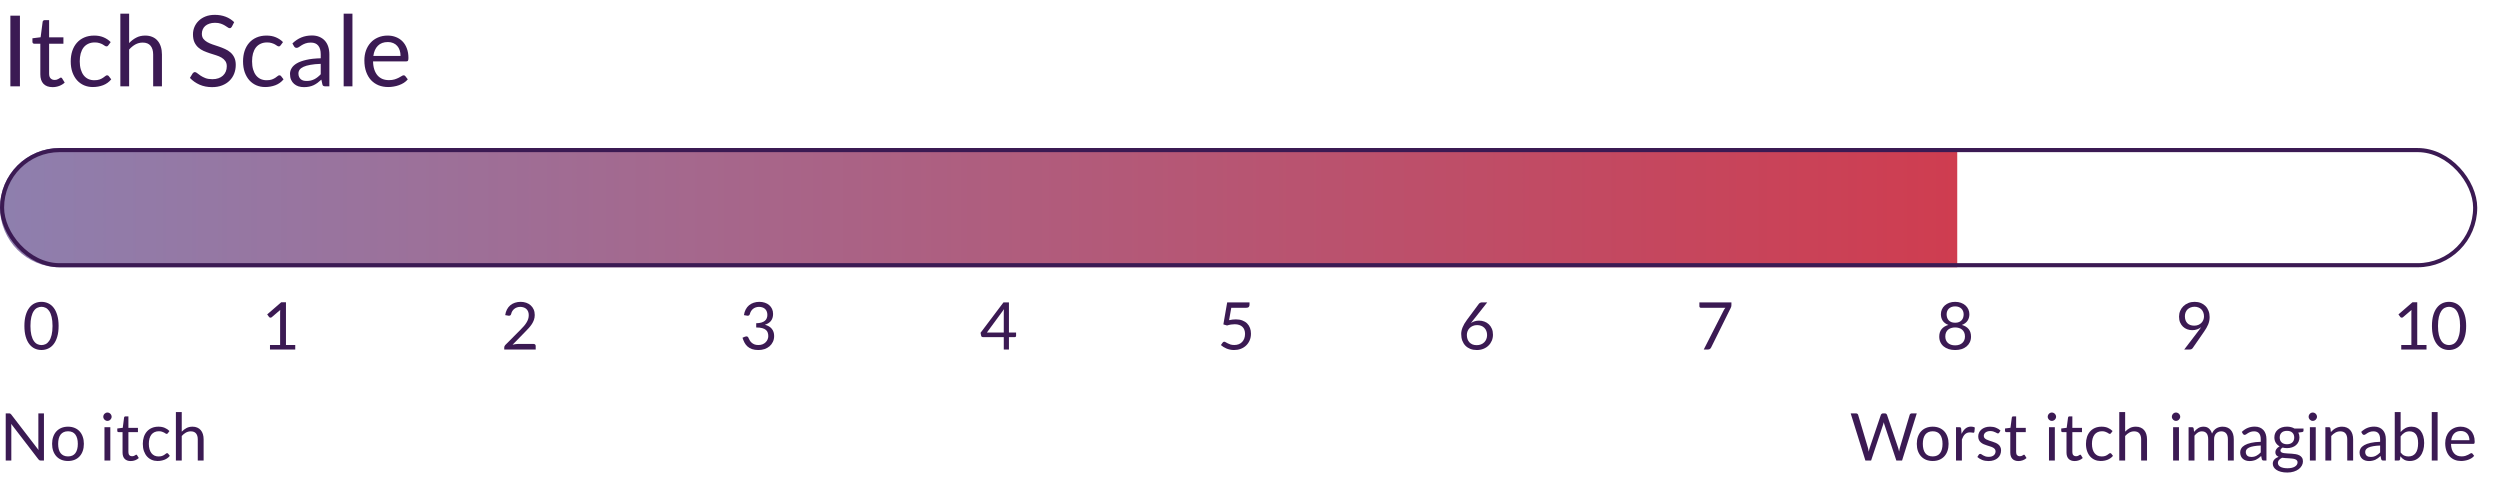
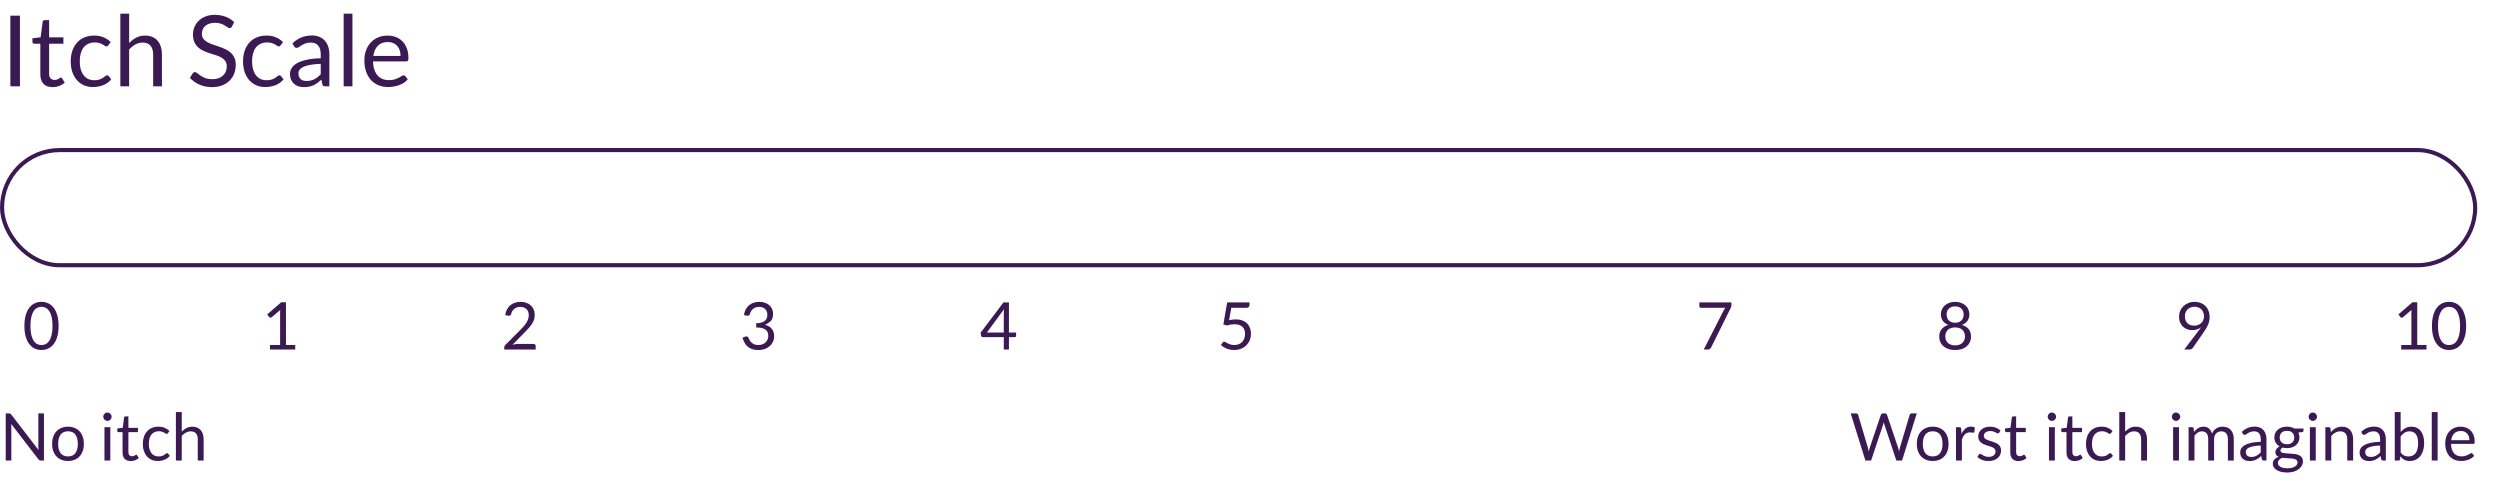
<svg xmlns="http://www.w3.org/2000/svg" width="608" height="117" viewBox="0 0 608 117" fill="none">
  <path d="M14.254 79.272C14.254 80.275 14.144 81.144 13.926 81.88C13.712 82.611 13.419 83.216 13.046 83.696C12.672 84.176 12.23 84.533 11.718 84.768C11.211 85.003 10.667 85.12 10.086 85.12C9.499 85.12 8.952 85.003 8.446 84.768C7.944 84.533 7.507 84.176 7.134 83.696C6.76 83.216 6.467 82.611 6.254 81.88C6.04 81.144 5.934 80.275 5.934 79.272C5.934 78.269 6.04 77.4 6.254 76.664C6.467 75.928 6.76 75.32 7.134 74.84C7.507 74.355 7.944 73.995 8.446 73.76C8.952 73.525 9.499 73.408 10.086 73.408C10.667 73.408 11.211 73.525 11.718 73.76C12.23 73.995 12.672 74.355 13.046 74.84C13.419 75.32 13.712 75.928 13.926 76.664C14.144 77.4 14.254 78.269 14.254 79.272ZM12.774 79.272C12.774 78.397 12.699 77.664 12.55 77.072C12.406 76.475 12.208 75.995 11.958 75.632C11.712 75.269 11.427 75.011 11.102 74.856C10.776 74.696 10.438 74.616 10.086 74.616C9.734 74.616 9.395 74.696 9.07 74.856C8.744 75.011 8.459 75.269 8.214 75.632C7.968 75.995 7.771 76.475 7.622 77.072C7.478 77.664 7.406 78.397 7.406 79.272C7.406 80.147 7.478 80.88 7.622 81.472C7.771 82.064 7.968 82.541 8.214 82.904C8.459 83.267 8.744 83.528 9.07 83.688C9.395 83.843 9.734 83.92 10.086 83.92C10.438 83.92 10.776 83.843 11.102 83.688C11.427 83.528 11.712 83.267 11.958 82.904C12.208 82.541 12.406 82.064 12.55 81.472C12.699 80.88 12.774 80.147 12.774 79.272Z" fill="#3B1A53" />
  <path d="M4.848 21H2.52V3.804H4.848V21ZM12.795 21.192C11.835 21.192 11.095 20.924 10.575 20.388C10.063 19.852 9.807 19.08 9.807 18.072V10.632H8.343C8.215 10.632 8.107 10.596 8.019 10.524C7.931 10.444 7.887 10.324 7.887 10.164V9.312L9.879 9.06L10.371 5.304C10.387 5.184 10.439 5.088 10.527 5.016C10.615 4.936 10.727 4.896 10.863 4.896H11.943V9.084H15.423V10.632H11.943V17.928C11.943 18.44 12.067 18.82 12.315 19.068C12.563 19.316 12.883 19.44 13.275 19.44C13.499 19.44 13.691 19.412 13.851 19.356C14.019 19.292 14.163 19.224 14.283 19.152C14.403 19.08 14.503 19.016 14.583 18.96C14.671 18.896 14.747 18.864 14.811 18.864C14.923 18.864 15.023 18.932 15.111 19.068L15.735 20.088C15.367 20.432 14.923 20.704 14.403 20.904C13.883 21.096 13.347 21.192 12.795 21.192ZM26.357 11.004C26.293 11.092 26.229 11.16 26.165 11.208C26.101 11.256 26.009 11.28 25.889 11.28C25.768 11.28 25.637 11.232 25.492 11.136C25.357 11.032 25.18 10.92 24.965 10.8C24.748 10.68 24.485 10.572 24.172 10.476C23.869 10.372 23.492 10.32 23.044 10.32C22.453 10.32 21.928 10.428 21.473 10.644C21.017 10.852 20.633 11.156 20.32 11.556C20.017 11.956 19.785 12.44 19.625 13.008C19.473 13.576 19.396 14.212 19.396 14.916C19.396 15.652 19.48 16.308 19.648 16.884C19.817 17.452 20.052 17.932 20.357 18.324C20.66 18.708 21.029 19.004 21.46 19.212C21.901 19.412 22.392 19.512 22.936 19.512C23.456 19.512 23.884 19.452 24.221 19.332C24.556 19.204 24.837 19.064 25.061 18.912C25.285 18.76 25.468 18.624 25.613 18.504C25.756 18.376 25.901 18.312 26.044 18.312C26.229 18.312 26.364 18.38 26.453 18.516L27.052 19.296C26.524 19.944 25.864 20.42 25.073 20.724C24.28 21.02 23.445 21.168 22.564 21.168C21.805 21.168 21.096 21.028 20.441 20.748C19.793 20.468 19.229 20.064 18.748 19.536C18.268 19 17.889 18.344 17.608 17.568C17.337 16.792 17.201 15.908 17.201 14.916C17.201 14.012 17.325 13.176 17.573 12.408C17.828 11.64 18.197 10.98 18.677 10.428C19.165 9.868 19.765 9.432 20.477 9.12C21.189 8.808 22.005 8.652 22.924 8.652C23.773 8.652 24.524 8.792 25.18 9.072C25.837 9.344 26.416 9.732 26.921 10.236L26.357 11.004ZM29.268 21V3.324H31.404V10.476C31.924 9.924 32.5 9.484 33.132 9.156C33.764 8.82 34.492 8.652 35.316 8.652C35.98 8.652 36.564 8.764 37.068 8.988C37.58 9.204 38.004 9.516 38.34 9.924C38.684 10.324 38.944 10.808 39.12 11.376C39.296 11.944 39.384 12.572 39.384 13.26V21H37.248V13.26C37.248 12.34 37.036 11.628 36.612 11.124C36.196 10.612 35.556 10.356 34.692 10.356C34.06 10.356 33.468 10.508 32.916 10.812C32.372 11.116 31.868 11.528 31.404 12.048V21H29.268ZM56.388 6.492C56.316 6.612 56.24 6.704 56.16 6.768C56.08 6.824 55.976 6.852 55.848 6.852C55.712 6.852 55.552 6.784 55.368 6.648C55.192 6.512 54.964 6.364 54.684 6.204C54.412 6.036 54.08 5.884 53.688 5.748C53.304 5.612 52.836 5.544 52.284 5.544C51.764 5.544 51.304 5.616 50.904 5.76C50.504 5.896 50.168 6.084 49.896 6.324C49.632 6.564 49.432 6.848 49.296 7.176C49.16 7.496 49.092 7.844 49.092 8.22C49.092 8.7 49.208 9.1 49.44 9.42C49.68 9.732 49.992 10 50.376 10.224C50.768 10.448 51.208 10.644 51.696 10.812C52.192 10.972 52.696 11.14 53.208 11.316C53.728 11.492 54.232 11.692 54.72 11.916C55.216 12.132 55.656 12.408 56.04 12.744C56.432 13.08 56.744 13.492 56.976 13.98C57.216 14.468 57.336 15.068 57.336 15.78C57.336 16.532 57.208 17.24 56.952 17.904C56.696 18.56 56.32 19.132 55.824 19.62C55.336 20.108 54.732 20.492 54.012 20.772C53.3 21.052 52.488 21.192 51.576 21.192C50.464 21.192 49.448 20.992 48.528 20.592C47.616 20.184 46.836 19.636 46.188 18.948L46.86 17.844C46.924 17.756 47 17.684 47.088 17.628C47.184 17.564 47.288 17.532 47.4 17.532C47.568 17.532 47.76 17.624 47.976 17.808C48.192 17.984 48.46 18.18 48.78 18.396C49.108 18.612 49.5 18.812 49.956 18.996C50.42 19.172 50.984 19.26 51.648 19.26C52.2 19.26 52.692 19.184 53.124 19.032C53.556 18.88 53.92 18.668 54.216 18.396C54.52 18.116 54.752 17.784 54.912 17.4C55.072 17.016 55.152 16.588 55.152 16.116C55.152 15.596 55.032 15.172 54.792 14.844C54.56 14.508 54.252 14.228 53.868 14.004C53.484 13.78 53.044 13.592 52.548 13.44C52.06 13.28 51.556 13.12 51.036 12.96C50.524 12.792 50.02 12.6 49.524 12.384C49.036 12.168 48.6 11.888 48.216 11.544C47.832 11.2 47.52 10.772 47.28 10.26C47.048 9.74 46.932 9.1 46.932 8.34C46.932 7.732 47.048 7.144 47.28 6.576C47.52 6.008 47.864 5.504 48.312 5.064C48.76 4.624 49.312 4.272 49.968 4.008C50.632 3.744 51.392 3.612 52.248 3.612C53.208 3.612 54.084 3.764 54.876 4.068C55.668 4.372 56.36 4.812 56.952 5.388L56.388 6.492ZM68.263 11.004C68.199 11.092 68.135 11.16 68.071 11.208C68.007 11.256 67.915 11.28 67.795 11.28C67.675 11.28 67.543 11.232 67.399 11.136C67.263 11.032 67.087 10.92 66.871 10.8C66.655 10.68 66.391 10.572 66.079 10.476C65.775 10.372 65.399 10.32 64.951 10.32C64.359 10.32 63.835 10.428 63.379 10.644C62.923 10.852 62.539 11.156 62.227 11.556C61.923 11.956 61.691 12.44 61.531 13.008C61.379 13.576 61.303 14.212 61.303 14.916C61.303 15.652 61.387 16.308 61.555 16.884C61.723 17.452 61.959 17.932 62.263 18.324C62.567 18.708 62.935 19.004 63.367 19.212C63.807 19.412 64.299 19.512 64.843 19.512C65.363 19.512 65.791 19.452 66.127 19.332C66.463 19.204 66.743 19.064 66.967 18.912C67.191 18.76 67.375 18.624 67.519 18.504C67.663 18.376 67.807 18.312 67.951 18.312C68.135 18.312 68.271 18.38 68.359 18.516L68.959 19.296C68.431 19.944 67.771 20.42 66.979 20.724C66.187 21.02 65.351 21.168 64.471 21.168C63.711 21.168 63.003 21.028 62.347 20.748C61.699 20.468 61.135 20.064 60.655 19.536C60.175 19 59.795 18.344 59.515 17.568C59.243 16.792 59.107 15.908 59.107 14.916C59.107 14.012 59.231 13.176 59.479 12.408C59.735 11.64 60.103 10.98 60.583 10.428C61.071 9.868 61.671 9.432 62.383 9.12C63.095 8.808 63.911 8.652 64.831 8.652C65.679 8.652 66.431 8.792 67.087 9.072C67.743 9.344 68.323 9.732 68.827 10.236L68.263 11.004ZM80.102 21H79.154C78.946 21 78.778 20.968 78.65 20.904C78.522 20.84 78.438 20.704 78.398 20.496L78.158 19.368C77.838 19.656 77.526 19.916 77.222 20.148C76.918 20.372 76.598 20.564 76.262 20.724C75.926 20.876 75.566 20.992 75.182 21.072C74.806 21.152 74.386 21.192 73.922 21.192C73.45 21.192 73.006 21.128 72.59 21C72.182 20.864 71.826 20.664 71.522 20.4C71.218 20.136 70.974 19.804 70.79 19.404C70.614 18.996 70.526 18.516 70.526 17.964C70.526 17.484 70.658 17.024 70.922 16.584C71.186 16.136 71.61 15.74 72.194 15.396C72.786 15.052 73.558 14.772 74.51 14.556C75.462 14.332 76.626 14.204 78.002 14.172V13.224C78.002 12.28 77.798 11.568 77.39 11.088C76.99 10.6 76.394 10.356 75.602 10.356C75.082 10.356 74.642 10.424 74.282 10.56C73.93 10.688 73.622 10.836 73.358 11.004C73.102 11.164 72.878 11.312 72.686 11.448C72.502 11.576 72.318 11.64 72.134 11.64C71.99 11.64 71.862 11.604 71.75 11.532C71.646 11.452 71.562 11.356 71.498 11.244L71.114 10.56C71.786 9.912 72.51 9.428 73.286 9.108C74.062 8.788 74.922 8.628 75.866 8.628C76.546 8.628 77.15 8.74 77.678 8.964C78.206 9.188 78.65 9.5 79.01 9.9C79.37 10.3 79.642 10.784 79.826 11.352C80.01 11.92 80.102 12.544 80.102 13.224V21ZM74.558 19.692C74.934 19.692 75.278 19.656 75.59 19.584C75.902 19.504 76.194 19.396 76.466 19.26C76.746 19.116 77.01 18.944 77.258 18.744C77.514 18.544 77.762 18.316 78.002 18.06V15.528C77.018 15.56 76.182 15.64 75.494 15.768C74.806 15.888 74.246 16.048 73.814 16.248C73.382 16.448 73.066 16.684 72.866 16.956C72.674 17.228 72.578 17.532 72.578 17.868C72.578 18.188 72.63 18.464 72.734 18.696C72.838 18.928 72.978 19.12 73.154 19.272C73.33 19.416 73.538 19.524 73.778 19.596C74.018 19.66 74.278 19.692 74.558 19.692ZM85.714 3.324V21H83.578V3.324H85.714ZM94.291 8.652C95.019 8.652 95.691 8.776 96.307 9.024C96.923 9.264 97.455 9.616 97.903 10.08C98.351 10.536 98.699 11.104 98.947 11.784C99.203 12.456 99.331 13.224 99.331 14.088C99.331 14.424 99.295 14.648 99.223 14.76C99.151 14.872 99.015 14.928 98.815 14.928H90.727C90.743 15.696 90.847 16.364 91.039 16.932C91.231 17.5 91.495 17.976 91.831 18.36C92.167 18.736 92.567 19.02 93.031 19.212C93.495 19.396 94.015 19.488 94.591 19.488C95.127 19.488 95.587 19.428 95.971 19.308C96.363 19.18 96.699 19.044 96.979 18.9C97.259 18.756 97.491 18.624 97.675 18.504C97.867 18.376 98.031 18.312 98.167 18.312C98.343 18.312 98.479 18.38 98.575 18.516L99.175 19.296C98.911 19.616 98.595 19.896 98.227 20.136C97.859 20.368 97.463 20.56 97.039 20.712C96.623 20.864 96.191 20.976 95.743 21.048C95.295 21.128 94.851 21.168 94.411 21.168C93.571 21.168 92.795 21.028 92.083 20.748C91.379 20.46 90.767 20.044 90.247 19.5C89.735 18.948 89.335 18.268 89.047 17.46C88.759 16.652 88.615 15.724 88.615 14.676C88.615 13.828 88.743 13.036 88.999 12.3C89.263 11.564 89.639 10.928 90.127 10.392C90.615 9.848 91.211 9.424 91.915 9.12C92.619 8.808 93.411 8.652 94.291 8.652ZM94.339 10.224C93.307 10.224 92.495 10.524 91.903 11.124C91.311 11.716 90.943 12.54 90.799 13.596H97.411C97.411 13.1 97.343 12.648 97.207 12.24C97.071 11.824 96.871 11.468 96.607 11.172C96.343 10.868 96.019 10.636 95.635 10.476C95.259 10.308 94.827 10.224 94.339 10.224Z" fill="#3B1A53" />
  <path d="M2.192 100.536C2.331 100.536 2.432 100.555 2.496 100.592C2.565 100.624 2.643 100.693 2.728 100.8L9.368 109.44C9.352 109.301 9.341 109.168 9.336 109.04C9.331 108.907 9.328 108.779 9.328 108.656V100.536H10.688V112H9.904C9.781 112 9.677 111.979 9.592 111.936C9.512 111.893 9.432 111.821 9.352 111.72L2.72 103.088C2.731 103.221 2.739 103.352 2.744 103.48C2.749 103.608 2.752 103.725 2.752 103.832V112H1.392V100.536H2.192ZM16.542 103.768C17.134 103.768 17.667 103.867 18.142 104.064C18.622 104.261 19.027 104.541 19.358 104.904C19.694 105.267 19.95 105.707 20.126 106.224C20.307 106.736 20.398 107.309 20.398 107.944C20.398 108.584 20.307 109.16 20.126 109.672C19.95 110.184 19.694 110.621 19.358 110.984C19.027 111.347 18.622 111.627 18.142 111.824C17.667 112.016 17.134 112.112 16.542 112.112C15.95 112.112 15.414 112.016 14.934 111.824C14.459 111.627 14.054 111.347 13.718 110.984C13.382 110.621 13.123 110.184 12.942 109.672C12.76 109.16 12.67 108.584 12.67 107.944C12.67 107.309 12.76 106.736 12.942 106.224C13.123 105.707 13.382 105.267 13.718 104.904C14.054 104.541 14.459 104.261 14.934 104.064C15.414 103.867 15.95 103.768 16.542 103.768ZM16.542 111C17.342 111 17.939 110.733 18.334 110.2C18.728 109.661 18.926 108.912 18.926 107.952C18.926 106.987 18.728 106.235 18.334 105.696C17.939 105.157 17.342 104.888 16.542 104.888C16.136 104.888 15.784 104.957 15.486 105.096C15.187 105.235 14.936 105.435 14.734 105.696C14.536 105.957 14.387 106.28 14.286 106.664C14.19 107.043 14.142 107.472 14.142 107.952C14.142 108.432 14.19 108.861 14.286 109.24C14.387 109.619 14.536 109.939 14.734 110.2C14.936 110.456 15.187 110.653 15.486 110.792C15.784 110.931 16.136 111 16.542 111ZM26.83 103.896V112H25.406V103.896H26.83ZM27.15 101.352C27.15 101.491 27.121 101.621 27.062 101.744C27.009 101.861 26.934 101.968 26.838 102.064C26.747 102.155 26.641 102.227 26.518 102.28C26.395 102.333 26.265 102.36 26.126 102.36C25.988 102.36 25.857 102.333 25.734 102.28C25.617 102.227 25.51 102.155 25.414 102.064C25.323 101.968 25.252 101.861 25.198 101.744C25.145 101.621 25.118 101.491 25.118 101.352C25.118 101.213 25.145 101.083 25.198 100.96C25.252 100.832 25.323 100.723 25.414 100.632C25.51 100.536 25.617 100.461 25.734 100.408C25.857 100.355 25.988 100.328 26.126 100.328C26.265 100.328 26.395 100.355 26.518 100.408C26.641 100.461 26.747 100.536 26.838 100.632C26.934 100.723 27.009 100.832 27.062 100.96C27.121 101.083 27.15 101.213 27.15 101.352ZM31.796 112.128C31.156 112.128 30.663 111.949 30.316 111.592C29.974 111.235 29.804 110.72 29.804 110.048V105.088H28.828C28.742 105.088 28.671 105.064 28.612 105.016C28.553 104.963 28.524 104.883 28.524 104.776V104.208L29.852 104.04L30.18 101.536C30.191 101.456 30.225 101.392 30.284 101.344C30.343 101.291 30.417 101.264 30.508 101.264H31.228V104.056H33.548V105.088H31.228V109.952C31.228 110.293 31.311 110.547 31.476 110.712C31.641 110.877 31.855 110.96 32.116 110.96C32.265 110.96 32.393 110.941 32.5 110.904C32.612 110.861 32.708 110.816 32.788 110.768C32.868 110.72 32.934 110.677 32.988 110.64C33.047 110.597 33.097 110.576 33.14 110.576C33.215 110.576 33.281 110.621 33.34 110.712L33.756 111.392C33.511 111.621 33.215 111.803 32.868 111.936C32.521 112.064 32.164 112.128 31.796 112.128ZM40.837 105.336C40.794 105.395 40.751 105.44 40.709 105.472C40.666 105.504 40.605 105.52 40.525 105.52C40.445 105.52 40.357 105.488 40.261 105.424C40.17 105.355 40.053 105.28 39.909 105.2C39.765 105.12 39.589 105.048 39.381 104.984C39.178 104.915 38.927 104.88 38.629 104.88C38.234 104.88 37.885 104.952 37.581 105.096C37.277 105.235 37.021 105.437 36.813 105.704C36.61 105.971 36.455 106.293 36.349 106.672C36.247 107.051 36.197 107.475 36.197 107.944C36.197 108.435 36.253 108.872 36.365 109.256C36.477 109.635 36.634 109.955 36.837 110.216C37.039 110.472 37.285 110.669 37.573 110.808C37.866 110.941 38.194 111.008 38.557 111.008C38.903 111.008 39.189 110.968 39.413 110.888C39.637 110.803 39.823 110.709 39.973 110.608C40.122 110.507 40.245 110.416 40.341 110.336C40.437 110.251 40.533 110.208 40.629 110.208C40.751 110.208 40.842 110.253 40.901 110.344L41.301 110.864C40.949 111.296 40.509 111.613 39.981 111.816C39.453 112.013 38.895 112.112 38.309 112.112C37.802 112.112 37.33 112.019 36.893 111.832C36.461 111.645 36.085 111.376 35.765 111.024C35.445 110.667 35.191 110.229 35.005 109.712C34.823 109.195 34.733 108.605 34.733 107.944C34.733 107.341 34.815 106.784 34.981 106.272C35.151 105.76 35.397 105.32 35.717 104.952C36.042 104.579 36.442 104.288 36.917 104.08C37.391 103.872 37.935 103.768 38.549 103.768C39.114 103.768 39.615 103.861 40.053 104.048C40.49 104.229 40.877 104.488 41.213 104.824L40.837 105.336ZM42.777 112V100.216H44.201V104.984C44.548 104.616 44.932 104.323 45.353 104.104C45.775 103.88 46.26 103.768 46.809 103.768C47.252 103.768 47.641 103.843 47.977 103.992C48.319 104.136 48.601 104.344 48.825 104.616C49.055 104.883 49.228 105.205 49.345 105.584C49.463 105.963 49.521 106.381 49.521 106.84V112H48.097V106.84C48.097 106.227 47.956 105.752 47.673 105.416C47.396 105.075 46.969 104.904 46.393 104.904C45.972 104.904 45.577 105.005 45.209 105.208C44.847 105.411 44.511 105.685 44.201 106.032V112H42.777Z" fill="#3B1A53" />
  <path d="M466.159 100.536L462.583 112H461.191L458.287 103.256C458.26 103.171 458.234 103.08 458.207 102.984C458.186 102.888 458.162 102.787 458.135 102.68C458.108 102.787 458.082 102.888 458.055 102.984C458.028 103.08 458.002 103.171 457.975 103.256L455.055 112H453.663L450.087 100.536H451.375C451.514 100.536 451.628 100.571 451.719 100.64C451.815 100.709 451.876 100.797 451.903 100.904L454.271 108.872C454.308 109.016 454.343 109.171 454.375 109.336C454.412 109.501 454.447 109.677 454.479 109.864C454.516 109.677 454.554 109.501 454.591 109.336C454.634 109.165 454.679 109.011 454.727 108.872L457.423 100.904C457.455 100.813 457.516 100.731 457.607 100.656C457.703 100.576 457.818 100.536 457.951 100.536H458.399C458.538 100.536 458.65 100.571 458.735 100.64C458.82 100.709 458.884 100.797 458.927 100.904L461.615 108.872C461.663 109.011 461.706 109.16 461.743 109.32C461.786 109.48 461.826 109.648 461.863 109.824C461.89 109.648 461.919 109.48 461.951 109.32C461.983 109.16 462.018 109.011 462.055 108.872L464.431 100.904C464.458 100.808 464.516 100.723 464.607 100.648C464.703 100.573 464.818 100.536 464.951 100.536H466.159ZM470.039 103.768C470.631 103.768 471.164 103.867 471.639 104.064C472.114 104.261 472.519 104.541 472.855 104.904C473.191 105.267 473.447 105.707 473.623 106.224C473.804 106.736 473.895 107.309 473.895 107.944C473.895 108.584 473.804 109.16 473.623 109.672C473.447 110.184 473.191 110.621 472.855 110.984C472.519 111.347 472.114 111.627 471.639 111.824C471.164 112.016 470.631 112.112 470.039 112.112C469.442 112.112 468.903 112.016 468.423 111.824C467.948 111.627 467.543 111.347 467.207 110.984C466.871 110.621 466.612 110.184 466.431 109.672C466.255 109.16 466.167 108.584 466.167 107.944C466.167 107.309 466.255 106.736 466.431 106.224C466.612 105.707 466.871 105.267 467.207 104.904C467.543 104.541 467.948 104.261 468.423 104.064C468.903 103.867 469.442 103.768 470.039 103.768ZM470.039 111C470.839 111 471.436 110.733 471.831 110.2C472.226 109.661 472.423 108.912 472.423 107.952C472.423 106.987 472.226 106.235 471.831 105.696C471.436 105.157 470.839 104.888 470.039 104.888C469.634 104.888 469.279 104.957 468.975 105.096C468.676 105.235 468.426 105.435 468.223 105.696C468.026 105.957 467.876 106.28 467.775 106.664C467.679 107.043 467.631 107.472 467.631 107.952C467.631 108.912 467.828 109.661 468.223 110.2C468.623 110.733 469.228 111 470.039 111ZM477.053 105.52C477.309 104.965 477.624 104.533 477.997 104.224C478.371 103.909 478.827 103.752 479.365 103.752C479.536 103.752 479.699 103.771 479.853 103.808C480.013 103.845 480.155 103.904 480.277 103.984L480.173 105.048C480.141 105.181 480.061 105.248 479.933 105.248C479.859 105.248 479.749 105.232 479.605 105.2C479.461 105.168 479.299 105.152 479.117 105.152C478.861 105.152 478.632 105.189 478.429 105.264C478.232 105.339 478.053 105.451 477.893 105.6C477.739 105.744 477.597 105.925 477.469 106.144C477.347 106.357 477.235 106.603 477.133 106.88V112H475.701V103.896H476.517C476.672 103.896 476.779 103.925 476.837 103.984C476.896 104.043 476.936 104.144 476.957 104.288L477.053 105.52ZM486.202 105.232C486.138 105.349 486.04 105.408 485.906 105.408C485.826 105.408 485.736 105.379 485.634 105.32C485.533 105.261 485.408 105.197 485.258 105.128C485.114 105.053 484.941 104.987 484.738 104.928C484.536 104.864 484.296 104.832 484.018 104.832C483.778 104.832 483.562 104.864 483.37 104.928C483.178 104.987 483.013 105.069 482.874 105.176C482.741 105.283 482.637 105.408 482.562 105.552C482.493 105.691 482.458 105.843 482.458 106.008C482.458 106.216 482.517 106.389 482.634 106.528C482.757 106.667 482.917 106.787 483.114 106.888C483.312 106.989 483.536 107.08 483.786 107.16C484.037 107.235 484.293 107.317 484.554 107.408C484.821 107.493 485.08 107.589 485.33 107.696C485.581 107.803 485.805 107.936 486.002 108.096C486.2 108.256 486.357 108.453 486.474 108.688C486.597 108.917 486.658 109.195 486.658 109.52C486.658 109.893 486.592 110.24 486.458 110.56C486.325 110.875 486.128 111.149 485.866 111.384C485.605 111.613 485.285 111.795 484.906 111.928C484.528 112.061 484.09 112.128 483.594 112.128C483.029 112.128 482.517 112.037 482.058 111.856C481.6 111.669 481.21 111.432 480.89 111.144L481.226 110.6C481.269 110.531 481.32 110.477 481.378 110.44C481.437 110.403 481.512 110.384 481.602 110.384C481.698 110.384 481.8 110.421 481.906 110.496C482.013 110.571 482.141 110.653 482.29 110.744C482.445 110.835 482.632 110.917 482.85 110.992C483.069 111.067 483.341 111.104 483.666 111.104C483.944 111.104 484.186 111.069 484.394 111C484.602 110.925 484.776 110.827 484.914 110.704C485.053 110.581 485.154 110.44 485.218 110.28C485.288 110.12 485.322 109.949 485.322 109.768C485.322 109.544 485.261 109.36 485.138 109.216C485.021 109.067 484.864 108.941 484.666 108.84C484.469 108.733 484.242 108.643 483.986 108.568C483.736 108.488 483.477 108.405 483.21 108.32C482.949 108.235 482.69 108.139 482.434 108.032C482.184 107.92 481.96 107.781 481.762 107.616C481.565 107.451 481.405 107.248 481.282 107.008C481.165 106.763 481.106 106.467 481.106 106.12C481.106 105.811 481.17 105.515 481.298 105.232C481.426 104.944 481.613 104.693 481.858 104.48C482.104 104.261 482.405 104.088 482.762 103.96C483.12 103.832 483.528 103.768 483.986 103.768C484.52 103.768 484.997 103.853 485.418 104.024C485.845 104.189 486.213 104.419 486.522 104.712L486.202 105.232ZM490.892 112.128C490.252 112.128 489.759 111.949 489.412 111.592C489.071 111.235 488.9 110.72 488.9 110.048V105.088H487.924C487.839 105.088 487.767 105.064 487.708 105.016C487.65 104.963 487.62 104.883 487.62 104.776V104.208L488.948 104.04L489.276 101.536C489.292 101.456 489.327 101.392 489.38 101.344C489.439 101.291 489.514 101.264 489.604 101.264H490.324V104.056H492.668V105.088H490.324V109.952C490.324 110.293 490.407 110.547 490.572 110.712C490.738 110.877 490.951 110.96 491.212 110.96C491.362 110.96 491.49 110.941 491.596 110.904C491.708 110.861 491.804 110.816 491.884 110.768C491.964 110.72 492.031 110.677 492.084 110.64C492.143 110.597 492.194 110.576 492.236 110.576C492.311 110.576 492.378 110.621 492.436 110.712L492.852 111.392C492.607 111.621 492.311 111.803 491.964 111.936C491.618 112.064 491.26 112.128 490.892 112.128ZM499.736 103.896V112H498.312V103.896H499.736ZM500.04 101.352C500.04 101.491 500.011 101.621 499.952 101.744C499.899 101.861 499.824 101.968 499.728 102.064C499.638 102.155 499.528 102.227 499.4 102.28C499.278 102.333 499.147 102.36 499.008 102.36C498.87 102.36 498.739 102.333 498.616 102.28C498.499 102.227 498.395 102.155 498.304 102.064C498.214 101.968 498.142 101.861 498.088 101.744C498.035 101.621 498.008 101.491 498.008 101.352C498.008 101.213 498.035 101.083 498.088 100.96C498.142 100.832 498.214 100.723 498.304 100.632C498.395 100.536 498.499 100.461 498.616 100.408C498.739 100.355 498.87 100.328 499.008 100.328C499.147 100.328 499.278 100.355 499.4 100.408C499.528 100.461 499.638 100.536 499.728 100.632C499.824 100.723 499.899 100.832 499.952 100.96C500.011 101.083 500.04 101.213 500.04 101.352ZM504.564 112.128C503.924 112.128 503.431 111.949 503.084 111.592C502.743 111.235 502.572 110.72 502.572 110.048V105.088H501.596C501.511 105.088 501.439 105.064 501.38 105.016C501.322 104.963 501.292 104.883 501.292 104.776V104.208L502.62 104.04L502.948 101.536C502.964 101.456 502.999 101.392 503.052 101.344C503.111 101.291 503.186 101.264 503.276 101.264H503.996V104.056H506.34V105.088H503.996V109.952C503.996 110.293 504.079 110.547 504.244 110.712C504.41 110.877 504.623 110.96 504.884 110.96C505.034 110.96 505.162 110.941 505.268 110.904C505.38 110.861 505.476 110.816 505.556 110.768C505.636 110.72 505.703 110.677 505.756 110.64C505.815 110.597 505.866 110.576 505.908 110.576C505.983 110.576 506.05 110.621 506.108 110.712L506.524 111.392C506.279 111.621 505.983 111.803 505.636 111.936C505.29 112.064 504.932 112.128 504.564 112.128ZM513.404 105.336C513.361 105.395 513.318 105.44 513.276 105.472C513.233 105.504 513.174 105.52 513.1 105.52C513.02 105.52 512.932 105.488 512.836 105.424C512.74 105.355 512.62 105.28 512.476 105.2C512.337 105.12 512.164 105.048 511.956 104.984C511.753 104.915 511.502 104.88 511.204 104.88C510.804 104.88 510.452 104.952 510.148 105.096C509.844 105.235 509.588 105.437 509.38 105.704C509.177 105.971 509.022 106.293 508.916 106.672C508.814 107.051 508.764 107.475 508.764 107.944C508.764 108.435 508.82 108.872 508.932 109.256C509.044 109.635 509.201 109.955 509.404 110.216C509.612 110.472 509.86 110.669 510.148 110.808C510.441 110.941 510.769 111.008 511.132 111.008C511.478 111.008 511.764 110.968 511.988 110.888C512.212 110.803 512.396 110.709 512.54 110.608C512.689 110.507 512.812 110.416 512.908 110.336C513.009 110.251 513.108 110.208 513.204 110.208C513.321 110.208 513.412 110.253 513.476 110.344L513.876 110.864C513.7 111.083 513.5 111.269 513.276 111.424C513.052 111.579 512.809 111.709 512.548 111.816C512.292 111.917 512.022 111.992 511.74 112.04C511.457 112.088 511.169 112.112 510.876 112.112C510.369 112.112 509.897 112.019 509.46 111.832C509.028 111.645 508.652 111.376 508.332 111.024C508.012 110.667 507.761 110.229 507.58 109.712C507.398 109.195 507.308 108.605 507.308 107.944C507.308 107.341 507.39 106.784 507.556 106.272C507.726 105.76 507.972 105.32 508.292 104.952C508.617 104.579 509.014 104.288 509.484 104.08C509.958 103.872 510.502 103.768 511.116 103.768C511.686 103.768 512.188 103.861 512.62 104.048C513.057 104.229 513.444 104.488 513.78 104.824L513.404 105.336ZM516.836 104.976C517.183 104.608 517.567 104.315 517.988 104.096C518.41 103.877 518.895 103.768 519.444 103.768C519.887 103.768 520.276 103.843 520.612 103.992C520.954 104.136 521.236 104.344 521.46 104.616C521.69 104.883 521.863 105.205 521.98 105.584C522.098 105.963 522.156 106.381 522.156 106.84V112H520.724V106.84C520.724 106.227 520.583 105.752 520.3 105.416C520.023 105.075 519.599 104.904 519.028 104.904C518.607 104.904 518.212 105.005 517.844 105.208C517.482 105.411 517.146 105.685 516.836 106.032V112H515.404V100.216H516.836V104.976ZM529.924 103.896V112H528.5V103.896H529.924ZM530.228 101.352C530.228 101.491 530.199 101.621 530.14 101.744C530.087 101.861 530.012 101.968 529.916 102.064C529.825 102.155 529.716 102.227 529.588 102.28C529.465 102.333 529.335 102.36 529.196 102.36C529.057 102.36 528.927 102.333 528.804 102.28C528.687 102.227 528.583 102.155 528.492 102.064C528.401 101.968 528.329 101.861 528.276 101.744C528.223 101.621 528.196 101.491 528.196 101.352C528.196 101.213 528.223 101.083 528.276 100.96C528.329 100.832 528.401 100.723 528.492 100.632C528.583 100.536 528.687 100.461 528.804 100.408C528.927 100.355 529.057 100.328 529.196 100.328C529.335 100.328 529.465 100.355 529.588 100.408C529.716 100.461 529.825 100.536 529.916 100.632C530.012 100.723 530.087 100.832 530.14 100.96C530.199 101.083 530.228 101.213 530.228 101.352ZM532.264 112V103.896H533.12C533.322 103.896 533.448 103.995 533.496 104.192L533.6 105.024C533.898 104.656 534.234 104.355 534.608 104.12C534.981 103.885 535.413 103.768 535.904 103.768C536.448 103.768 536.888 103.92 537.224 104.224C537.565 104.528 537.81 104.939 537.96 105.456C538.077 105.163 538.226 104.909 538.408 104.696C538.594 104.483 538.802 104.307 539.032 104.168C539.261 104.029 539.504 103.928 539.76 103.864C540.021 103.8 540.285 103.768 540.552 103.768C540.978 103.768 541.357 103.837 541.688 103.976C542.024 104.109 542.306 104.307 542.536 104.568C542.77 104.829 542.949 105.152 543.072 105.536C543.194 105.915 543.256 106.349 543.256 106.84V112H541.824V106.84C541.824 106.205 541.685 105.725 541.408 105.4C541.13 105.069 540.73 104.904 540.208 104.904C539.973 104.904 539.749 104.947 539.536 105.032C539.328 105.112 539.144 105.232 538.984 105.392C538.824 105.552 538.696 105.755 538.6 106C538.509 106.24 538.464 106.52 538.464 106.84V112H537.032V106.84C537.032 106.189 536.901 105.704 536.64 105.384C536.378 105.064 535.997 104.904 535.496 104.904C535.144 104.904 534.818 105 534.52 105.192C534.221 105.379 533.946 105.635 533.696 105.96V112H532.264ZM549.812 108.352C549.156 108.373 548.596 108.427 548.132 108.512C547.673 108.592 547.297 108.699 547.004 108.832C546.716 108.965 546.505 109.123 546.372 109.304C546.244 109.485 546.18 109.688 546.18 109.912C546.18 110.125 546.215 110.309 546.284 110.464C546.353 110.619 546.447 110.747 546.564 110.848C546.687 110.944 546.828 111.016 546.988 111.064C547.153 111.107 547.329 111.128 547.516 111.128C547.767 111.128 547.996 111.104 548.204 111.056C548.412 111.003 548.607 110.928 548.788 110.832C548.975 110.736 549.151 110.621 549.316 110.488C549.487 110.355 549.652 110.203 549.812 110.032V108.352ZM545.212 105.04C545.66 104.608 546.143 104.285 546.66 104.072C547.177 103.859 547.751 103.752 548.38 103.752C548.833 103.752 549.236 103.827 549.588 103.976C549.94 104.125 550.236 104.333 550.476 104.6C550.716 104.867 550.897 105.189 551.02 105.568C551.143 105.947 551.204 106.363 551.204 106.816V112H550.572C550.433 112 550.327 111.979 550.252 111.936C550.177 111.888 550.119 111.797 550.076 111.664L549.916 110.896C549.703 111.093 549.495 111.269 549.292 111.424C549.089 111.573 548.876 111.701 548.652 111.808C548.428 111.909 548.188 111.987 547.932 112.04C547.681 112.099 547.401 112.128 547.092 112.128C546.777 112.128 546.481 112.085 546.204 112C545.927 111.909 545.684 111.776 545.476 111.6C545.273 111.424 545.111 111.203 544.988 110.936C544.871 110.664 544.812 110.344 544.812 109.976C544.812 109.656 544.9 109.349 545.076 109.056C545.252 108.757 545.537 108.493 545.932 108.264C546.327 108.035 546.841 107.848 547.476 107.704C548.111 107.555 548.889 107.469 549.812 107.448V106.816C549.812 106.187 549.676 105.712 549.404 105.392C549.132 105.067 548.735 104.904 548.212 104.904C547.86 104.904 547.564 104.949 547.324 105.04C547.089 105.125 546.884 105.224 546.708 105.336C546.537 105.443 546.388 105.541 546.26 105.632C546.137 105.717 546.015 105.76 545.892 105.76C545.796 105.76 545.713 105.736 545.644 105.688C545.575 105.635 545.516 105.571 545.468 105.496L545.212 105.04ZM556.197 108.04C556.485 108.04 556.738 108 556.957 107.92C557.176 107.84 557.36 107.728 557.509 107.584C557.658 107.44 557.77 107.269 557.845 107.072C557.92 106.869 557.957 106.648 557.957 106.408C557.957 105.912 557.805 105.517 557.501 105.224C557.202 104.931 556.768 104.784 556.197 104.784C555.621 104.784 555.181 104.931 554.877 105.224C554.578 105.517 554.429 105.912 554.429 106.408C554.429 106.648 554.466 106.869 554.541 107.072C554.621 107.269 554.736 107.44 554.885 107.584C555.034 107.728 555.218 107.84 555.437 107.92C555.656 108 555.909 108.04 556.197 108.04ZM558.765 112.44C558.765 112.243 558.709 112.083 558.597 111.96C558.485 111.837 558.333 111.741 558.141 111.672C557.954 111.603 557.736 111.555 557.485 111.528C557.234 111.496 556.968 111.472 556.685 111.456C556.408 111.44 556.125 111.424 555.837 111.408C555.549 111.392 555.272 111.365 555.005 111.328C554.706 111.467 554.461 111.643 554.269 111.856C554.082 112.064 553.989 112.309 553.989 112.592C553.989 112.773 554.034 112.941 554.125 113.096C554.221 113.256 554.365 113.392 554.557 113.504C554.749 113.621 554.989 113.712 555.277 113.776C555.57 113.845 555.914 113.88 556.309 113.88C556.693 113.88 557.037 113.845 557.341 113.776C557.645 113.707 557.901 113.608 558.109 113.48C558.322 113.352 558.485 113.2 558.597 113.024C558.709 112.848 558.765 112.653 558.765 112.44ZM560.213 104.216V104.744C560.213 104.92 560.101 105.032 559.877 105.08L558.957 105.2C559.138 105.552 559.229 105.941 559.229 106.368C559.229 106.763 559.152 107.123 558.997 107.448C558.848 107.768 558.64 108.043 558.373 108.272C558.106 108.501 557.786 108.677 557.413 108.8C557.04 108.923 556.634 108.984 556.197 108.984C555.818 108.984 555.461 108.939 555.125 108.848C554.954 108.955 554.824 109.069 554.733 109.192C554.642 109.309 554.597 109.429 554.597 109.552C554.597 109.744 554.674 109.891 554.829 109.992C554.989 110.088 555.197 110.157 555.453 110.2C555.709 110.243 556 110.269 556.325 110.28C556.656 110.291 556.992 110.309 557.333 110.336C557.68 110.357 558.016 110.397 558.341 110.456C558.672 110.515 558.965 110.611 559.221 110.744C559.477 110.877 559.682 111.061 559.837 111.296C559.997 111.531 560.077 111.835 560.077 112.208C560.077 112.555 559.989 112.891 559.813 113.216C559.642 113.541 559.394 113.829 559.069 114.08C558.744 114.336 558.344 114.539 557.869 114.688C557.4 114.843 556.869 114.92 556.277 114.92C555.685 114.92 555.168 114.861 554.725 114.744C554.282 114.627 553.914 114.469 553.621 114.272C553.328 114.075 553.106 113.845 552.957 113.584C552.813 113.328 552.741 113.059 552.741 112.776C552.741 112.376 552.866 112.037 553.117 111.76C553.368 111.483 553.712 111.261 554.149 111.096C553.909 110.989 553.717 110.848 553.573 110.672C553.434 110.491 553.365 110.248 553.365 109.944C553.365 109.827 553.386 109.707 553.429 109.584C553.472 109.456 553.536 109.331 553.621 109.208C553.712 109.08 553.821 108.96 553.949 108.848C554.077 108.736 554.226 108.637 554.397 108.552C553.997 108.328 553.685 108.032 553.461 107.664C553.237 107.291 553.125 106.859 553.125 106.368C553.125 105.973 553.2 105.616 553.349 105.296C553.504 104.971 553.717 104.696 553.989 104.472C554.261 104.243 554.584 104.067 554.957 103.944C555.336 103.821 555.749 103.76 556.197 103.76C556.549 103.76 556.877 103.8 557.181 103.88C557.485 103.955 557.762 104.067 558.013 104.216H560.213ZM563.19 103.896V112H561.766V103.896H563.19ZM563.494 101.352C563.494 101.491 563.464 101.621 563.406 101.744C563.352 101.861 563.278 101.968 563.182 102.064C563.091 102.155 562.982 102.227 562.854 102.28C562.731 102.333 562.6 102.36 562.462 102.36C562.323 102.36 562.192 102.333 562.07 102.28C561.952 102.227 561.848 102.155 561.758 102.064C561.667 101.968 561.595 101.861 561.542 101.744C561.488 101.621 561.462 101.491 561.462 101.352C561.462 101.213 561.488 101.083 561.542 100.96C561.595 100.832 561.667 100.723 561.758 100.632C561.848 100.536 561.952 100.461 562.07 100.408C562.192 100.355 562.323 100.328 562.462 100.328C562.6 100.328 562.731 100.355 562.854 100.408C562.982 100.461 563.091 100.536 563.182 100.632C563.278 100.723 563.352 100.832 563.406 100.96C563.464 101.083 563.494 101.213 563.494 101.352ZM566.873 105.072C567.049 104.875 567.236 104.696 567.433 104.536C567.631 104.376 567.839 104.24 568.057 104.128C568.281 104.011 568.516 103.923 568.761 103.864C569.012 103.8 569.281 103.768 569.569 103.768C570.012 103.768 570.401 103.843 570.737 103.992C571.079 104.136 571.361 104.344 571.585 104.616C571.815 104.883 571.988 105.205 572.105 105.584C572.223 105.963 572.281 106.381 572.281 106.84V112H570.849V106.84C570.849 106.227 570.708 105.752 570.425 105.416C570.148 105.075 569.724 104.904 569.153 104.904C568.732 104.904 568.337 105.005 567.969 105.208C567.607 105.411 567.271 105.685 566.961 106.032V112H565.529V103.896H566.385C566.588 103.896 566.713 103.995 566.761 104.192L566.873 105.072ZM578.843 108.352C578.187 108.373 577.627 108.427 577.163 108.512C576.705 108.592 576.329 108.699 576.035 108.832C575.747 108.965 575.537 109.123 575.403 109.304C575.275 109.485 575.211 109.688 575.211 109.912C575.211 110.125 575.246 110.309 575.315 110.464C575.385 110.619 575.478 110.747 575.595 110.848C575.718 110.944 575.859 111.016 576.019 111.064C576.185 111.107 576.361 111.128 576.547 111.128C576.798 111.128 577.027 111.104 577.235 111.056C577.443 111.003 577.638 110.928 577.819 110.832C578.006 110.736 578.182 110.621 578.347 110.488C578.518 110.355 578.683 110.203 578.843 110.032V108.352ZM574.243 105.04C574.691 104.608 575.174 104.285 575.691 104.072C576.209 103.859 576.782 103.752 577.411 103.752C577.865 103.752 578.267 103.827 578.619 103.976C578.971 104.125 579.267 104.333 579.507 104.6C579.747 104.867 579.929 105.189 580.051 105.568C580.174 105.947 580.235 106.363 580.235 106.816V112H579.603C579.465 112 579.358 111.979 579.283 111.936C579.209 111.888 579.15 111.797 579.107 111.664L578.947 110.896C578.734 111.093 578.526 111.269 578.323 111.424C578.121 111.573 577.907 111.701 577.683 111.808C577.459 111.909 577.219 111.987 576.963 112.04C576.713 112.099 576.433 112.128 576.123 112.128C575.809 112.128 575.513 112.085 575.235 112C574.958 111.909 574.715 111.776 574.507 111.6C574.305 111.424 574.142 111.203 574.019 110.936C573.902 110.664 573.843 110.344 573.843 109.976C573.843 109.656 573.931 109.349 574.107 109.056C574.283 108.757 574.569 108.493 574.963 108.264C575.358 108.035 575.873 107.848 576.507 107.704C577.142 107.555 577.921 107.469 578.843 107.448V106.816C578.843 106.187 578.707 105.712 578.435 105.392C578.163 105.067 577.766 104.904 577.243 104.904C576.891 104.904 576.595 104.949 576.355 105.04C576.121 105.125 575.915 105.224 575.739 105.336C575.569 105.443 575.419 105.541 575.291 105.632C575.169 105.717 575.046 105.76 574.923 105.76C574.827 105.76 574.745 105.736 574.675 105.688C574.606 105.635 574.547 105.571 574.499 105.496L574.243 105.04ZM583.836 110.048C584.098 110.4 584.383 110.648 584.692 110.792C585.007 110.936 585.351 111.008 585.724 111.008C586.487 111.008 587.071 110.739 587.476 110.2C587.882 109.661 588.084 108.859 588.084 107.792C588.084 106.8 587.903 106.072 587.54 105.608C587.183 105.139 586.671 104.904 586.004 104.904C585.54 104.904 585.135 105.011 584.788 105.224C584.447 105.437 584.13 105.739 583.836 106.128V110.048ZM583.836 105.064C584.178 104.669 584.562 104.355 584.988 104.12C585.42 103.885 585.916 103.768 586.476 103.768C586.951 103.768 587.378 103.859 587.756 104.04C588.14 104.221 588.466 104.485 588.732 104.832C588.999 105.173 589.202 105.589 589.34 106.08C589.484 106.571 589.556 107.123 589.556 107.736C589.556 108.392 589.476 108.989 589.316 109.528C589.156 110.067 588.924 110.528 588.62 110.912C588.322 111.291 587.956 111.587 587.524 111.8C587.092 112.008 586.607 112.112 586.068 112.112C585.535 112.112 585.084 112.013 584.716 111.816C584.354 111.613 584.036 111.328 583.764 110.96L583.692 111.696C583.65 111.899 583.527 112 583.324 112H582.404V100.216H583.836V105.064ZM592.829 100.216V112H591.405V100.216H592.829ZM600.563 107.064C600.563 106.733 600.515 106.432 600.419 106.16C600.328 105.883 600.192 105.645 600.011 105.448C599.835 105.245 599.619 105.091 599.363 104.984C599.107 104.872 598.816 104.816 598.491 104.816C597.808 104.816 597.267 105.016 596.867 105.416C596.472 105.811 596.227 106.36 596.131 107.064H600.563ZM601.715 110.864C601.539 111.077 601.328 111.264 601.083 111.424C600.837 111.579 600.573 111.707 600.291 111.808C600.013 111.909 599.725 111.984 599.427 112.032C599.128 112.085 598.832 112.112 598.539 112.112C597.979 112.112 597.461 112.019 596.987 111.832C596.517 111.64 596.109 111.363 595.763 111C595.421 110.632 595.155 110.179 594.963 109.64C594.771 109.101 594.675 108.483 594.675 107.784C594.675 107.219 594.76 106.691 594.931 106.2C595.107 105.709 595.357 105.285 595.683 104.928C596.008 104.565 596.405 104.283 596.875 104.08C597.344 103.872 597.872 103.768 598.459 103.768C598.944 103.768 599.392 103.851 599.803 104.016C600.219 104.176 600.576 104.411 600.875 104.72C601.179 105.024 601.416 105.403 601.587 105.856C601.757 106.304 601.843 106.816 601.843 107.392C601.843 107.616 601.819 107.765 601.771 107.84C601.723 107.915 601.632 107.952 601.499 107.952H596.083C596.099 108.464 596.168 108.909 596.291 109.288C596.419 109.667 596.595 109.984 596.819 110.24C597.043 110.491 597.309 110.68 597.619 110.808C597.928 110.931 598.275 110.992 598.659 110.992C599.016 110.992 599.323 110.952 599.579 110.872C599.84 110.787 600.064 110.696 600.251 110.6C600.437 110.504 600.592 110.416 600.715 110.336C600.843 110.251 600.952 110.208 601.043 110.208C601.16 110.208 601.251 110.253 601.315 110.344L601.715 110.864Z" fill="#3B1A53" />
-   <path d="M0 50.5C0 42.492 6.492 36 14.5 36H476V65H14.5C6.492 65 0 58.508 0 50.5Z" fill="url(#paint0_linear_7353_24680)" />
  <path d="M65.659 83.912H68.123V76.096C68.123 75.861 68.131 75.624 68.147 75.384L66.099 77.136C66.045 77.179 65.992 77.211 65.939 77.232C65.885 77.248 65.835 77.256 65.787 77.256C65.707 77.256 65.635 77.24 65.571 77.208C65.507 77.171 65.459 77.128 65.427 77.08L64.979 76.464L68.387 73.512H69.547V83.912H71.803V85H65.659V83.912Z" fill="#3B1A53" />
  <path d="M126.609 73.408C127.095 73.408 127.548 73.48 127.969 73.624C128.391 73.768 128.753 73.979 129.057 74.256C129.367 74.528 129.609 74.861 129.785 75.256C129.961 75.651 130.049 76.099 130.049 76.6C130.049 77.027 129.985 77.421 129.857 77.784C129.729 78.147 129.556 78.496 129.337 78.832C129.119 79.163 128.865 79.485 128.577 79.8C128.295 80.109 127.993 80.427 127.673 80.752L124.657 83.84C124.871 83.781 125.087 83.736 125.305 83.704C125.524 83.667 125.735 83.648 125.937 83.648H129.777C129.932 83.648 130.055 83.693 130.145 83.784C130.236 83.875 130.281 83.992 130.281 84.136V85H122.633V84.512C122.633 84.411 122.652 84.307 122.689 84.2C122.732 84.093 122.799 83.995 122.889 83.904L126.561 80.216C126.865 79.907 127.143 79.611 127.393 79.328C127.644 79.04 127.857 78.752 128.033 78.464C128.215 78.176 128.353 77.885 128.449 77.592C128.545 77.293 128.593 76.976 128.593 76.64C128.593 76.304 128.54 76.011 128.433 75.76C128.327 75.504 128.18 75.293 127.993 75.128C127.807 74.963 127.588 74.84 127.337 74.76C127.087 74.675 126.817 74.632 126.529 74.632C126.241 74.632 125.975 74.675 125.729 74.76C125.484 74.845 125.265 74.965 125.073 75.12C124.887 75.269 124.727 75.448 124.593 75.656C124.465 75.864 124.375 76.093 124.321 76.344C124.279 76.499 124.215 76.611 124.129 76.68C124.044 76.749 123.932 76.784 123.793 76.784C123.767 76.784 123.737 76.784 123.705 76.784C123.679 76.779 123.647 76.773 123.609 76.768L122.865 76.64C122.94 76.117 123.084 75.656 123.297 75.256C123.511 74.851 123.78 74.512 124.105 74.24C124.436 73.968 124.812 73.763 125.233 73.624C125.66 73.48 126.119 73.408 126.609 73.408Z" fill="#3B1A53" />
-   <path d="M184.67 73.408C185.156 73.408 185.604 73.477 186.014 73.616C186.425 73.755 186.777 73.952 187.07 74.208C187.369 74.464 187.601 74.773 187.766 75.136C187.932 75.499 188.014 75.901 188.014 76.344C188.014 76.707 187.966 77.032 187.87 77.32C187.78 77.603 187.646 77.853 187.47 78.072C187.3 78.285 187.092 78.467 186.846 78.616C186.601 78.765 186.326 78.885 186.022 78.976C186.769 79.173 187.329 79.504 187.702 79.968C188.081 80.432 188.27 81.013 188.27 81.712C188.27 82.24 188.169 82.715 187.966 83.136C187.769 83.557 187.497 83.917 187.15 84.216C186.804 84.509 186.398 84.736 185.934 84.896C185.476 85.051 184.982 85.128 184.454 85.128C183.846 85.128 183.326 85.053 182.894 84.904C182.462 84.749 182.097 84.539 181.798 84.272C181.5 84.005 181.254 83.691 181.062 83.328C180.87 82.96 180.708 82.563 180.574 82.136L181.182 81.88C181.294 81.832 181.406 81.808 181.518 81.808C181.625 81.808 181.718 81.832 181.798 81.88C181.884 81.923 181.948 81.992 181.99 82.088C182.001 82.109 182.012 82.133 182.022 82.16C182.033 82.181 182.044 82.205 182.054 82.232C182.129 82.387 182.22 82.563 182.326 82.76C182.433 82.952 182.577 83.133 182.758 83.304C182.94 83.475 183.164 83.619 183.43 83.736C183.702 83.853 184.038 83.912 184.438 83.912C184.838 83.912 185.188 83.848 185.486 83.72C185.79 83.587 186.041 83.416 186.238 83.208C186.441 83 186.593 82.768 186.694 82.512C186.796 82.256 186.846 82.003 186.846 81.752C186.846 81.443 186.804 81.16 186.718 80.904C186.638 80.648 186.489 80.427 186.27 80.24C186.057 80.053 185.758 79.907 185.374 79.8C184.996 79.693 184.508 79.64 183.91 79.64V78.608C184.396 78.603 184.809 78.549 185.15 78.448C185.497 78.347 185.78 78.208 185.998 78.032C186.217 77.856 186.374 77.645 186.47 77.4C186.572 77.155 186.622 76.883 186.622 76.584C186.622 76.253 186.569 75.965 186.462 75.72C186.361 75.475 186.22 75.272 186.038 75.112C185.857 74.952 185.641 74.832 185.39 74.752C185.145 74.672 184.878 74.632 184.59 74.632C184.302 74.632 184.036 74.675 183.79 74.76C183.545 74.845 183.326 74.965 183.134 75.12C182.948 75.269 182.79 75.451 182.662 75.664C182.534 75.872 182.438 76.099 182.374 76.344C182.332 76.499 182.268 76.611 182.182 76.68C182.097 76.749 181.988 76.784 181.854 76.784C181.828 76.784 181.798 76.784 181.766 76.784C181.74 76.779 181.708 76.773 181.67 76.768L180.926 76.64C181.001 76.117 181.145 75.656 181.358 75.256C181.572 74.851 181.841 74.512 182.166 74.24C182.497 73.968 182.873 73.763 183.294 73.624C183.721 73.48 184.18 73.408 184.67 73.408Z" fill="#3B1A53" />
+   <path d="M184.67 73.408C185.156 73.408 185.604 73.477 186.014 73.616C186.425 73.755 186.777 73.952 187.07 74.208C187.369 74.464 187.601 74.773 187.766 75.136C187.932 75.499 188.014 75.901 188.014 76.344C188.014 76.707 187.966 77.032 187.87 77.32C187.78 77.603 187.646 77.853 187.47 78.072C186.601 78.765 186.326 78.885 186.022 78.976C186.769 79.173 187.329 79.504 187.702 79.968C188.081 80.432 188.27 81.013 188.27 81.712C188.27 82.24 188.169 82.715 187.966 83.136C187.769 83.557 187.497 83.917 187.15 84.216C186.804 84.509 186.398 84.736 185.934 84.896C185.476 85.051 184.982 85.128 184.454 85.128C183.846 85.128 183.326 85.053 182.894 84.904C182.462 84.749 182.097 84.539 181.798 84.272C181.5 84.005 181.254 83.691 181.062 83.328C180.87 82.96 180.708 82.563 180.574 82.136L181.182 81.88C181.294 81.832 181.406 81.808 181.518 81.808C181.625 81.808 181.718 81.832 181.798 81.88C181.884 81.923 181.948 81.992 181.99 82.088C182.001 82.109 182.012 82.133 182.022 82.16C182.033 82.181 182.044 82.205 182.054 82.232C182.129 82.387 182.22 82.563 182.326 82.76C182.433 82.952 182.577 83.133 182.758 83.304C182.94 83.475 183.164 83.619 183.43 83.736C183.702 83.853 184.038 83.912 184.438 83.912C184.838 83.912 185.188 83.848 185.486 83.72C185.79 83.587 186.041 83.416 186.238 83.208C186.441 83 186.593 82.768 186.694 82.512C186.796 82.256 186.846 82.003 186.846 81.752C186.846 81.443 186.804 81.16 186.718 80.904C186.638 80.648 186.489 80.427 186.27 80.24C186.057 80.053 185.758 79.907 185.374 79.8C184.996 79.693 184.508 79.64 183.91 79.64V78.608C184.396 78.603 184.809 78.549 185.15 78.448C185.497 78.347 185.78 78.208 185.998 78.032C186.217 77.856 186.374 77.645 186.47 77.4C186.572 77.155 186.622 76.883 186.622 76.584C186.622 76.253 186.569 75.965 186.462 75.72C186.361 75.475 186.22 75.272 186.038 75.112C185.857 74.952 185.641 74.832 185.39 74.752C185.145 74.672 184.878 74.632 184.59 74.632C184.302 74.632 184.036 74.675 183.79 74.76C183.545 74.845 183.326 74.965 183.134 75.12C182.948 75.269 182.79 75.451 182.662 75.664C182.534 75.872 182.438 76.099 182.374 76.344C182.332 76.499 182.268 76.611 182.182 76.68C182.097 76.749 181.988 76.784 181.854 76.784C181.828 76.784 181.798 76.784 181.766 76.784C181.74 76.779 181.708 76.773 181.67 76.768L180.926 76.64C181.001 76.117 181.145 75.656 181.358 75.256C181.572 74.851 181.841 74.512 182.166 74.24C182.497 73.968 182.873 73.763 183.294 73.624C183.721 73.48 184.18 73.408 184.67 73.408Z" fill="#3B1A53" />
  <path d="M245.375 80.864H247.111V81.68C247.111 81.765 247.084 81.837 247.031 81.896C246.983 81.955 246.905 81.984 246.799 81.984H245.375V85H244.119V81.984H239.039C238.932 81.984 238.839 81.955 238.759 81.896C238.684 81.832 238.636 81.755 238.615 81.664L238.471 80.936L244.047 73.536H245.375V80.864ZM244.119 76.136C244.119 75.997 244.121 75.848 244.127 75.688C244.137 75.528 244.156 75.363 244.183 75.192L240.015 80.864H244.119V76.136Z" fill="#3B1A53" />
  <path d="M303.883 74.16C303.883 74.363 303.819 74.531 303.691 74.664C303.563 74.792 303.347 74.856 303.043 74.856H299.443L298.915 77.864C299.512 77.736 300.064 77.672 300.571 77.672C301.168 77.672 301.694 77.76 302.147 77.936C302.606 78.112 302.99 78.355 303.299 78.664C303.608 78.973 303.84 79.339 303.995 79.76C304.155 80.181 304.235 80.64 304.235 81.136C304.235 81.744 304.128 82.293 303.915 82.784C303.702 83.275 303.408 83.696 303.035 84.048C302.667 84.395 302.232 84.661 301.731 84.848C301.23 85.035 300.688 85.128 300.107 85.128C299.771 85.128 299.448 85.093 299.139 85.024C298.83 84.96 298.542 84.872 298.275 84.76C298.008 84.648 297.76 84.52 297.531 84.376C297.302 84.232 297.099 84.08 296.923 83.92L297.355 83.312C297.451 83.173 297.579 83.104 297.739 83.104C297.84 83.104 297.958 83.147 298.091 83.232C298.23 83.312 298.395 83.403 298.587 83.504C298.779 83.605 299.003 83.699 299.259 83.784C299.52 83.864 299.83 83.904 300.187 83.904C300.587 83.904 300.947 83.84 301.267 83.712C301.587 83.584 301.859 83.403 302.083 83.168C302.312 82.928 302.488 82.643 302.611 82.312C302.734 81.981 302.795 81.611 302.795 81.2C302.795 80.843 302.742 80.52 302.635 80.232C302.534 79.944 302.376 79.699 302.163 79.496C301.955 79.293 301.694 79.136 301.379 79.024C301.064 78.912 300.696 78.856 300.275 78.856C299.987 78.856 299.688 78.88 299.379 78.928C299.07 78.976 298.75 79.053 298.419 79.16L297.523 78.896L298.451 73.536H303.883V74.16Z" fill="#3B1A53" />
-   <path d="M359.699 77.976C360.158 77.976 360.593 78.053 361.003 78.208C361.414 78.357 361.774 78.579 362.083 78.872C362.393 79.16 362.638 79.517 362.819 79.944C363.001 80.365 363.091 80.848 363.091 81.392C363.091 81.92 362.995 82.411 362.803 82.864C362.611 83.317 362.342 83.712 361.995 84.048C361.654 84.384 361.241 84.648 360.755 84.84C360.27 85.032 359.737 85.128 359.155 85.128C358.579 85.128 358.057 85.037 357.587 84.856C357.123 84.669 356.726 84.408 356.395 84.072C356.065 83.731 355.809 83.32 355.627 82.84C355.451 82.355 355.363 81.813 355.363 81.216C355.363 80.715 355.475 80.181 355.699 79.616C355.923 79.051 356.278 78.443 356.763 77.792L359.667 73.88C359.742 73.784 359.846 73.704 359.979 73.64C360.113 73.571 360.265 73.536 360.435 73.536H361.699L357.723 78.568C357.995 78.381 358.297 78.237 358.627 78.136C358.958 78.029 359.315 77.976 359.699 77.976ZM356.739 81.464C356.739 81.832 356.793 82.168 356.899 82.472C357.006 82.776 357.161 83.037 357.363 83.256C357.571 83.475 357.822 83.645 358.115 83.768C358.414 83.885 358.753 83.944 359.131 83.944C359.515 83.944 359.862 83.883 360.171 83.76C360.481 83.637 360.745 83.467 360.963 83.248C361.187 83.029 361.358 82.771 361.475 82.472C361.598 82.173 361.659 81.848 361.659 81.496C361.659 81.123 361.601 80.787 361.483 80.488C361.366 80.184 361.201 79.928 360.987 79.72C360.774 79.507 360.518 79.344 360.219 79.232C359.921 79.12 359.593 79.064 359.235 79.064C358.851 79.064 358.505 79.131 358.195 79.264C357.886 79.392 357.622 79.568 357.403 79.792C357.19 80.011 357.025 80.267 356.907 80.56C356.795 80.848 356.739 81.149 356.739 81.464Z" fill="#3B1A53" />
  <path d="M421.081 73.536V74.176C421.081 74.357 421.059 74.507 421.017 74.624C420.979 74.741 420.939 74.84 420.897 74.92L416.153 84.496C416.083 84.635 415.987 84.755 415.865 84.856C415.742 84.952 415.577 85 415.369 85H414.353L419.169 75.544C419.238 75.411 419.307 75.288 419.377 75.176C419.451 75.064 419.534 74.957 419.625 74.856H413.641C413.55 74.856 413.467 74.821 413.393 74.752C413.323 74.677 413.289 74.595 413.289 74.504V73.536H421.081Z" fill="#3B1A53" />
  <path d="M475.489 83.992C475.862 83.992 476.196 83.941 476.489 83.84C476.788 83.733 477.038 83.587 477.241 83.4C477.449 83.208 477.606 82.981 477.713 82.72C477.825 82.453 477.881 82.16 477.881 81.84C477.881 81.445 477.814 81.109 477.681 80.832C477.553 80.549 477.377 80.32 477.153 80.144C476.934 79.968 476.681 79.84 476.393 79.76C476.105 79.675 475.804 79.632 475.489 79.632C475.174 79.632 474.873 79.675 474.585 79.76C474.297 79.84 474.041 79.968 473.817 80.144C473.598 80.32 473.422 80.549 473.289 80.832C473.161 81.109 473.097 81.445 473.097 81.84C473.097 82.16 473.15 82.453 473.257 82.72C473.369 82.981 473.526 83.208 473.729 83.4C473.937 83.587 474.188 83.733 474.481 83.84C474.78 83.941 475.116 83.992 475.489 83.992ZM475.489 74.512C475.148 74.512 474.846 74.563 474.585 74.664C474.329 74.765 474.113 74.904 473.937 75.08C473.766 75.256 473.636 75.461 473.545 75.696C473.46 75.931 473.417 76.181 473.417 76.448C473.417 76.709 473.454 76.963 473.529 77.208C473.604 77.453 473.724 77.672 473.889 77.864C474.054 78.051 474.268 78.203 474.529 78.32C474.796 78.432 475.116 78.488 475.489 78.488C475.862 78.488 476.18 78.432 476.441 78.32C476.708 78.203 476.924 78.051 477.089 77.864C477.254 77.672 477.374 77.453 477.449 77.208C477.524 76.963 477.561 76.709 477.561 76.448C477.561 76.181 477.516 75.931 477.425 75.696C477.34 75.461 477.209 75.256 477.033 75.08C476.862 74.904 476.646 74.765 476.385 74.664C476.129 74.563 475.83 74.512 475.489 74.512ZM477.129 79.024C477.844 79.227 478.393 79.565 478.777 80.04C479.161 80.515 479.353 81.123 479.353 81.864C479.353 82.365 479.257 82.819 479.065 83.224C478.878 83.624 478.614 83.965 478.273 84.248C477.937 84.531 477.532 84.749 477.057 84.904C476.582 85.053 476.06 85.128 475.489 85.128C474.918 85.128 474.396 85.053 473.921 84.904C473.446 84.749 473.038 84.531 472.697 84.248C472.356 83.965 472.092 83.624 471.905 83.224C471.718 82.819 471.625 82.365 471.625 81.864C471.625 81.123 471.817 80.515 472.201 80.04C472.585 79.565 473.134 79.227 473.849 79.024C473.246 78.8 472.79 78.467 472.481 78.024C472.177 77.576 472.025 77.043 472.025 76.424C472.025 76.003 472.108 75.608 472.273 75.24C472.438 74.872 472.673 74.552 472.977 74.28C473.281 74.008 473.644 73.795 474.065 73.64C474.492 73.485 474.966 73.408 475.489 73.408C476.006 73.408 476.478 73.485 476.905 73.64C477.332 73.795 477.697 74.008 478.001 74.28C478.305 74.552 478.54 74.872 478.705 75.24C478.87 75.608 478.953 76.003 478.953 76.424C478.953 77.043 478.798 77.576 478.489 78.024C478.185 78.467 477.732 78.8 477.129 79.024Z" fill="#3B1A53" />
  <path d="M533.15 80.296C532.718 80.296 532.308 80.224 531.918 80.08C531.534 79.936 531.196 79.725 530.902 79.448C530.609 79.165 530.374 78.821 530.198 78.416C530.028 78.005 529.942 77.536 529.942 77.008C529.942 76.507 530.036 76.037 530.222 75.6C530.409 75.163 530.67 74.781 531.006 74.456C531.342 74.131 531.742 73.875 532.206 73.688C532.67 73.501 533.18 73.408 533.734 73.408C534.284 73.408 534.782 73.499 535.23 73.68C535.678 73.861 536.062 74.115 536.382 74.44C536.702 74.765 536.948 75.155 537.118 75.608C537.294 76.061 537.382 76.563 537.382 77.112C537.382 77.443 537.35 77.757 537.286 78.056C537.228 78.349 537.14 78.637 537.022 78.92C536.905 79.203 536.764 79.485 536.598 79.768C536.438 80.045 536.254 80.333 536.046 80.632L533.254 84.664C533.185 84.765 533.086 84.848 532.958 84.912C532.83 84.971 532.684 85 532.518 85H531.206L534.694 80.432C534.812 80.277 534.921 80.131 535.022 79.992C535.124 79.853 535.22 79.715 535.31 79.576C535.017 79.811 534.686 79.989 534.318 80.112C533.95 80.235 533.561 80.296 533.15 80.296ZM536.014 76.944C536.014 76.587 535.956 76.264 535.838 75.976C535.726 75.683 535.569 75.435 535.366 75.232C535.164 75.029 534.921 74.875 534.638 74.768C534.361 74.656 534.054 74.6 533.718 74.6C533.366 74.6 533.044 74.659 532.75 74.776C532.462 74.888 532.214 75.045 532.006 75.248C531.804 75.451 531.646 75.693 531.534 75.976C531.422 76.259 531.366 76.568 531.366 76.904C531.366 77.267 531.417 77.592 531.518 77.88C531.625 78.163 531.774 78.403 531.966 78.6C532.164 78.797 532.401 78.947 532.678 79.048C532.961 79.149 533.276 79.2 533.622 79.2C534.006 79.2 534.345 79.139 534.638 79.016C534.937 78.888 535.188 78.72 535.39 78.512C535.593 78.304 535.748 78.064 535.854 77.792C535.961 77.52 536.014 77.237 536.014 76.944Z" fill="#3B1A53" />
  <path d="M583.984 83.912H586.448V76.096C586.448 75.861 586.456 75.624 586.472 75.384L584.424 77.136C584.371 77.179 584.317 77.211 584.264 77.232C584.211 77.248 584.16 77.256 584.112 77.256C584.032 77.256 583.96 77.24 583.896 77.208C583.832 77.171 583.784 77.128 583.752 77.08L583.304 76.464L586.712 73.512H587.872V83.912H590.128V85H583.984V83.912ZM599.769 79.272C599.769 80.275 599.66 81.144 599.441 81.88C599.228 82.611 598.935 83.216 598.561 83.696C598.188 84.176 597.745 84.533 597.233 84.768C596.727 85.003 596.183 85.12 595.601 85.12C595.015 85.12 594.468 85.003 593.961 84.768C593.46 84.533 593.023 84.176 592.649 83.696C592.276 83.216 591.983 82.611 591.769 81.88C591.556 81.144 591.449 80.275 591.449 79.272C591.449 78.269 591.556 77.4 591.769 76.664C591.983 75.928 592.276 75.32 592.649 74.84C593.023 74.355 593.46 73.995 593.961 73.76C594.468 73.525 595.015 73.408 595.601 73.408C596.183 73.408 596.727 73.525 597.233 73.76C597.745 73.995 598.188 74.355 598.561 74.84C598.935 75.32 599.228 75.928 599.441 76.664C599.66 77.4 599.769 78.269 599.769 79.272ZM598.289 79.272C598.289 78.397 598.215 77.664 598.065 77.072C597.921 76.475 597.724 75.995 597.473 75.632C597.228 75.269 596.943 75.011 596.617 74.856C596.292 74.696 595.953 74.616 595.601 74.616C595.249 74.616 594.911 74.696 594.585 74.856C594.26 75.011 593.975 75.269 593.729 75.632C593.484 75.995 593.287 76.475 593.137 77.072C592.993 77.664 592.921 78.397 592.921 79.272C592.921 80.147 592.993 80.88 593.137 81.472C593.287 82.064 593.484 82.541 593.729 82.904C593.975 83.267 594.26 83.528 594.585 83.688C594.911 83.843 595.249 83.92 595.601 83.92C595.953 83.92 596.292 83.843 596.617 83.688C596.943 83.528 597.228 83.267 597.473 82.904C597.724 82.541 597.921 82.064 598.065 81.472C598.215 80.88 598.289 80.147 598.289 79.272Z" fill="#3B1A53" />
  <rect x="0.5" y="36.5" width="601.463" height="28" rx="14" stroke="#3B1A53" />
  <defs>
    <linearGradient id="paint0_linear_7353_24680" x1="-3.09967e-08" y1="51" x2="683" y2="51" gradientUnits="userSpaceOnUse">
      <stop stop-color="#8E7FAE" />
      <stop offset="1" stop-color="#EB2027" />
    </linearGradient>
  </defs>
</svg>